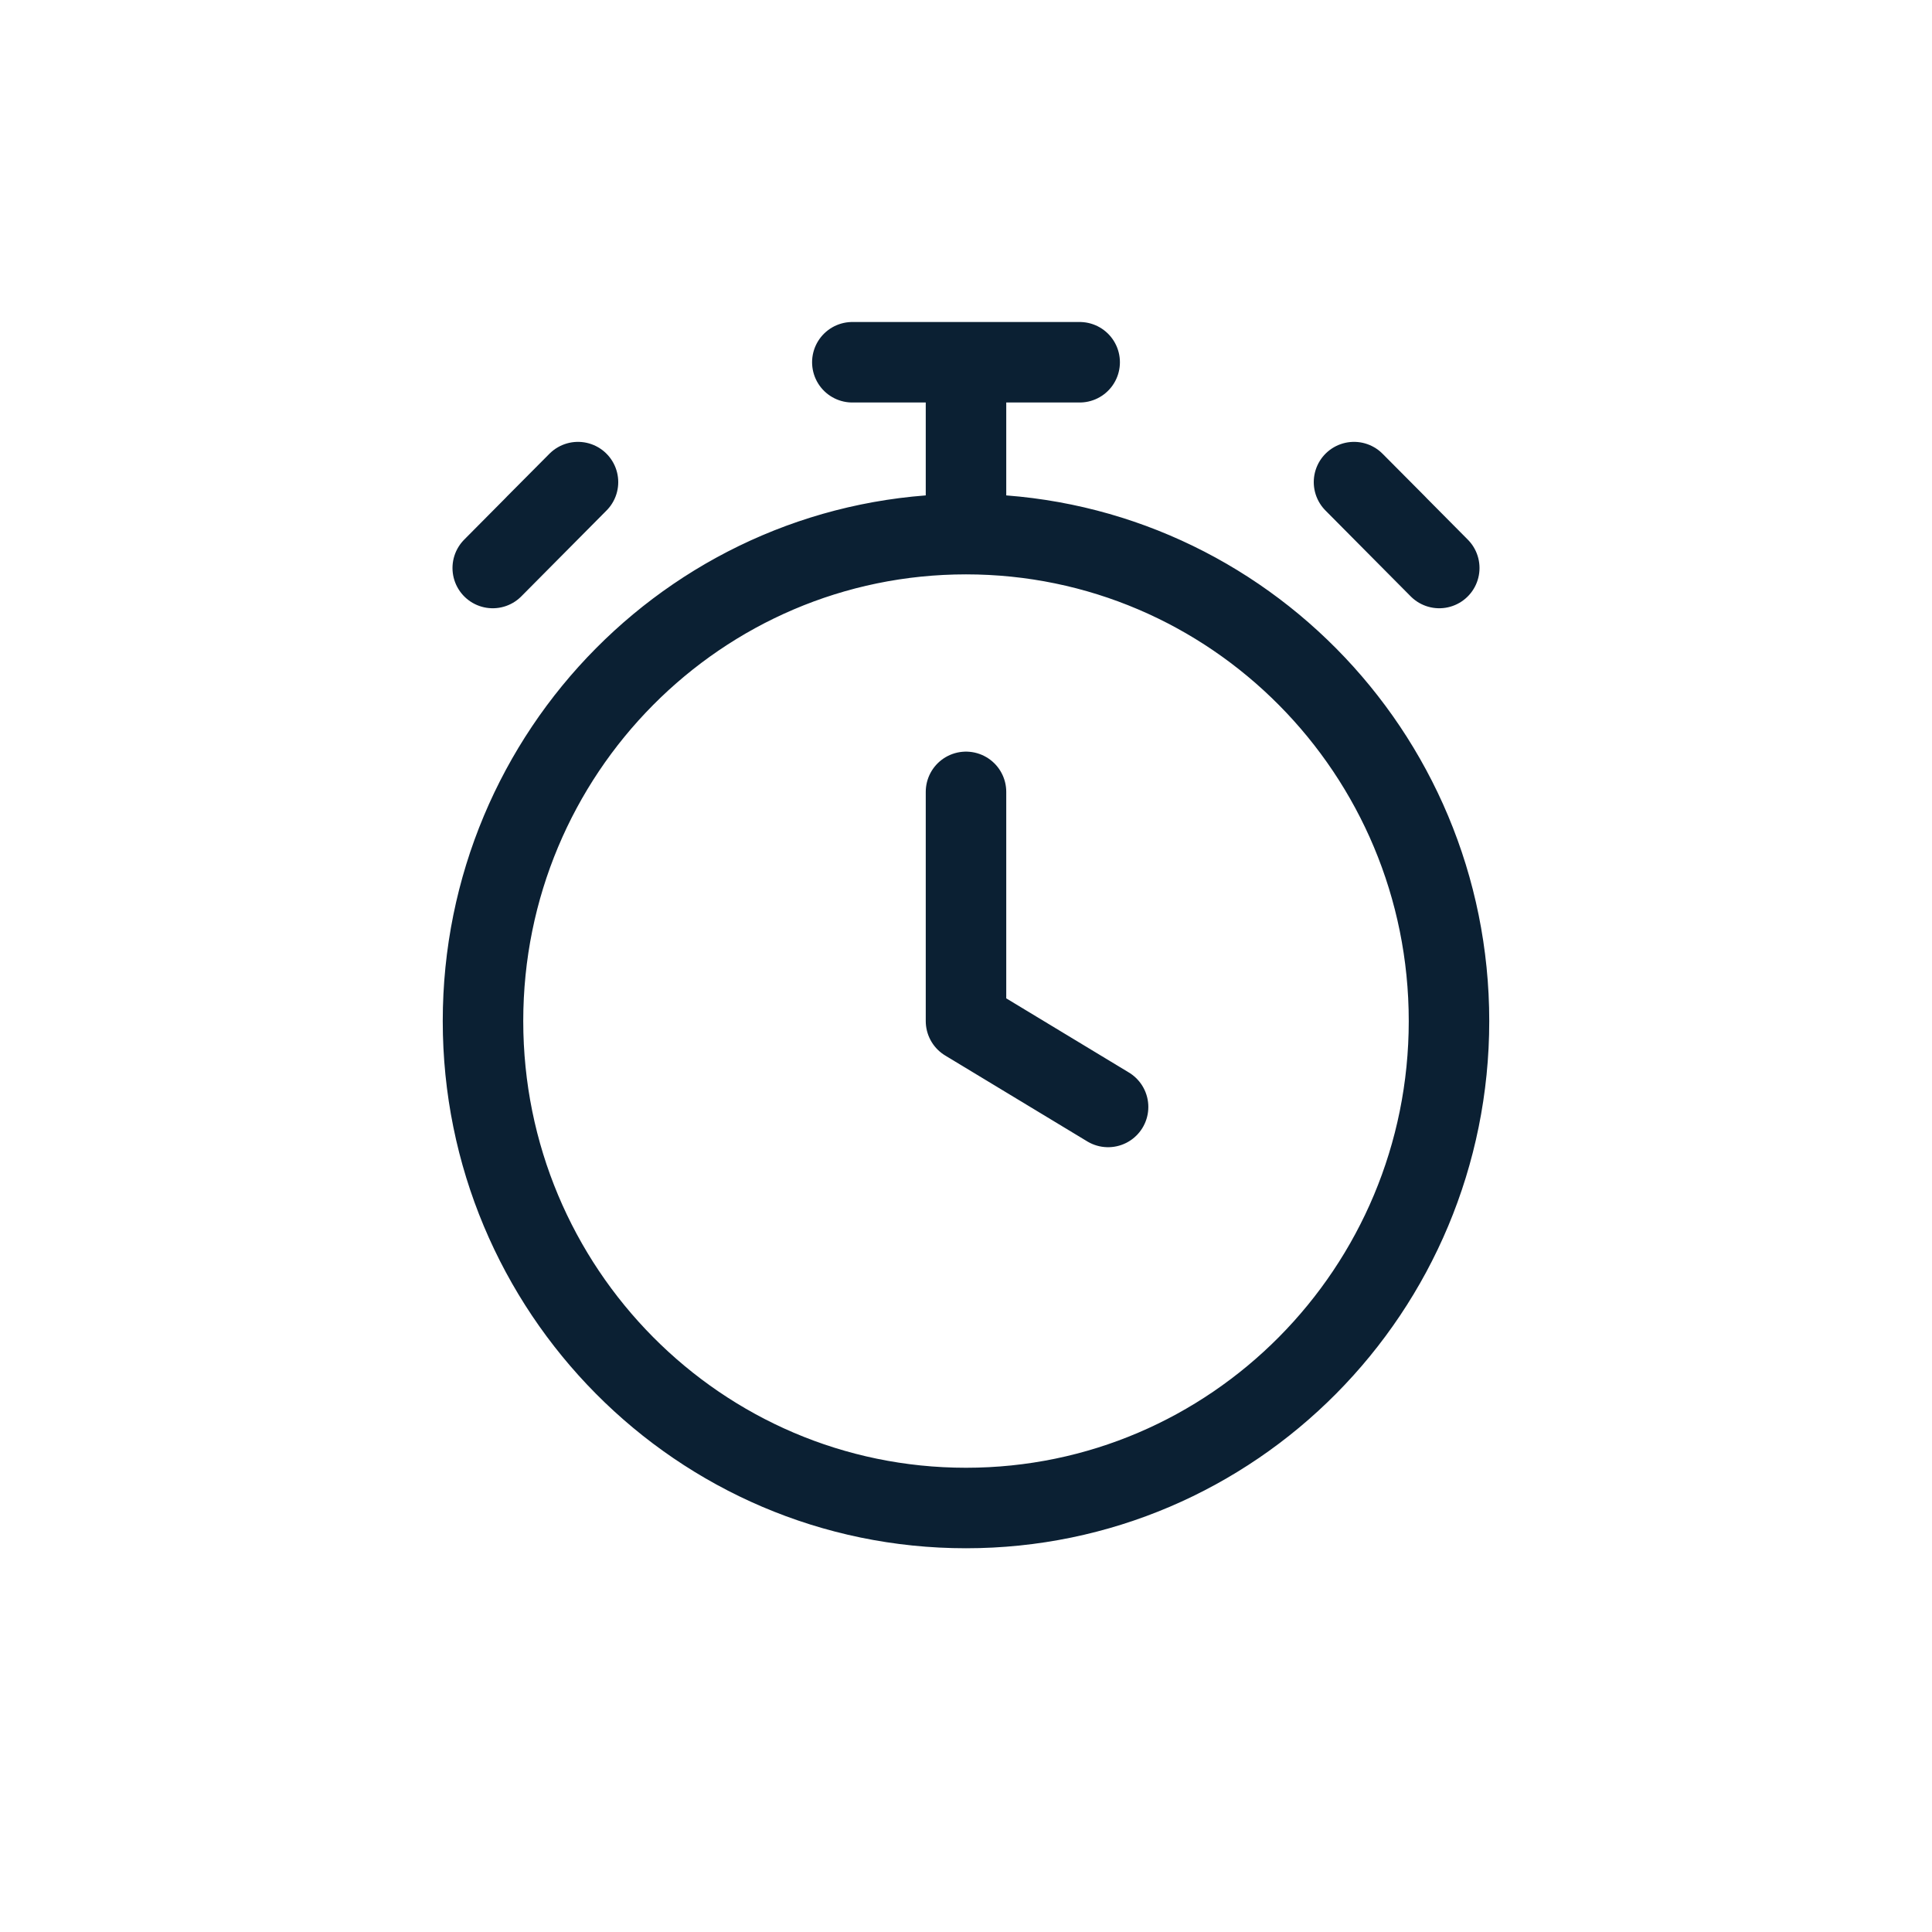
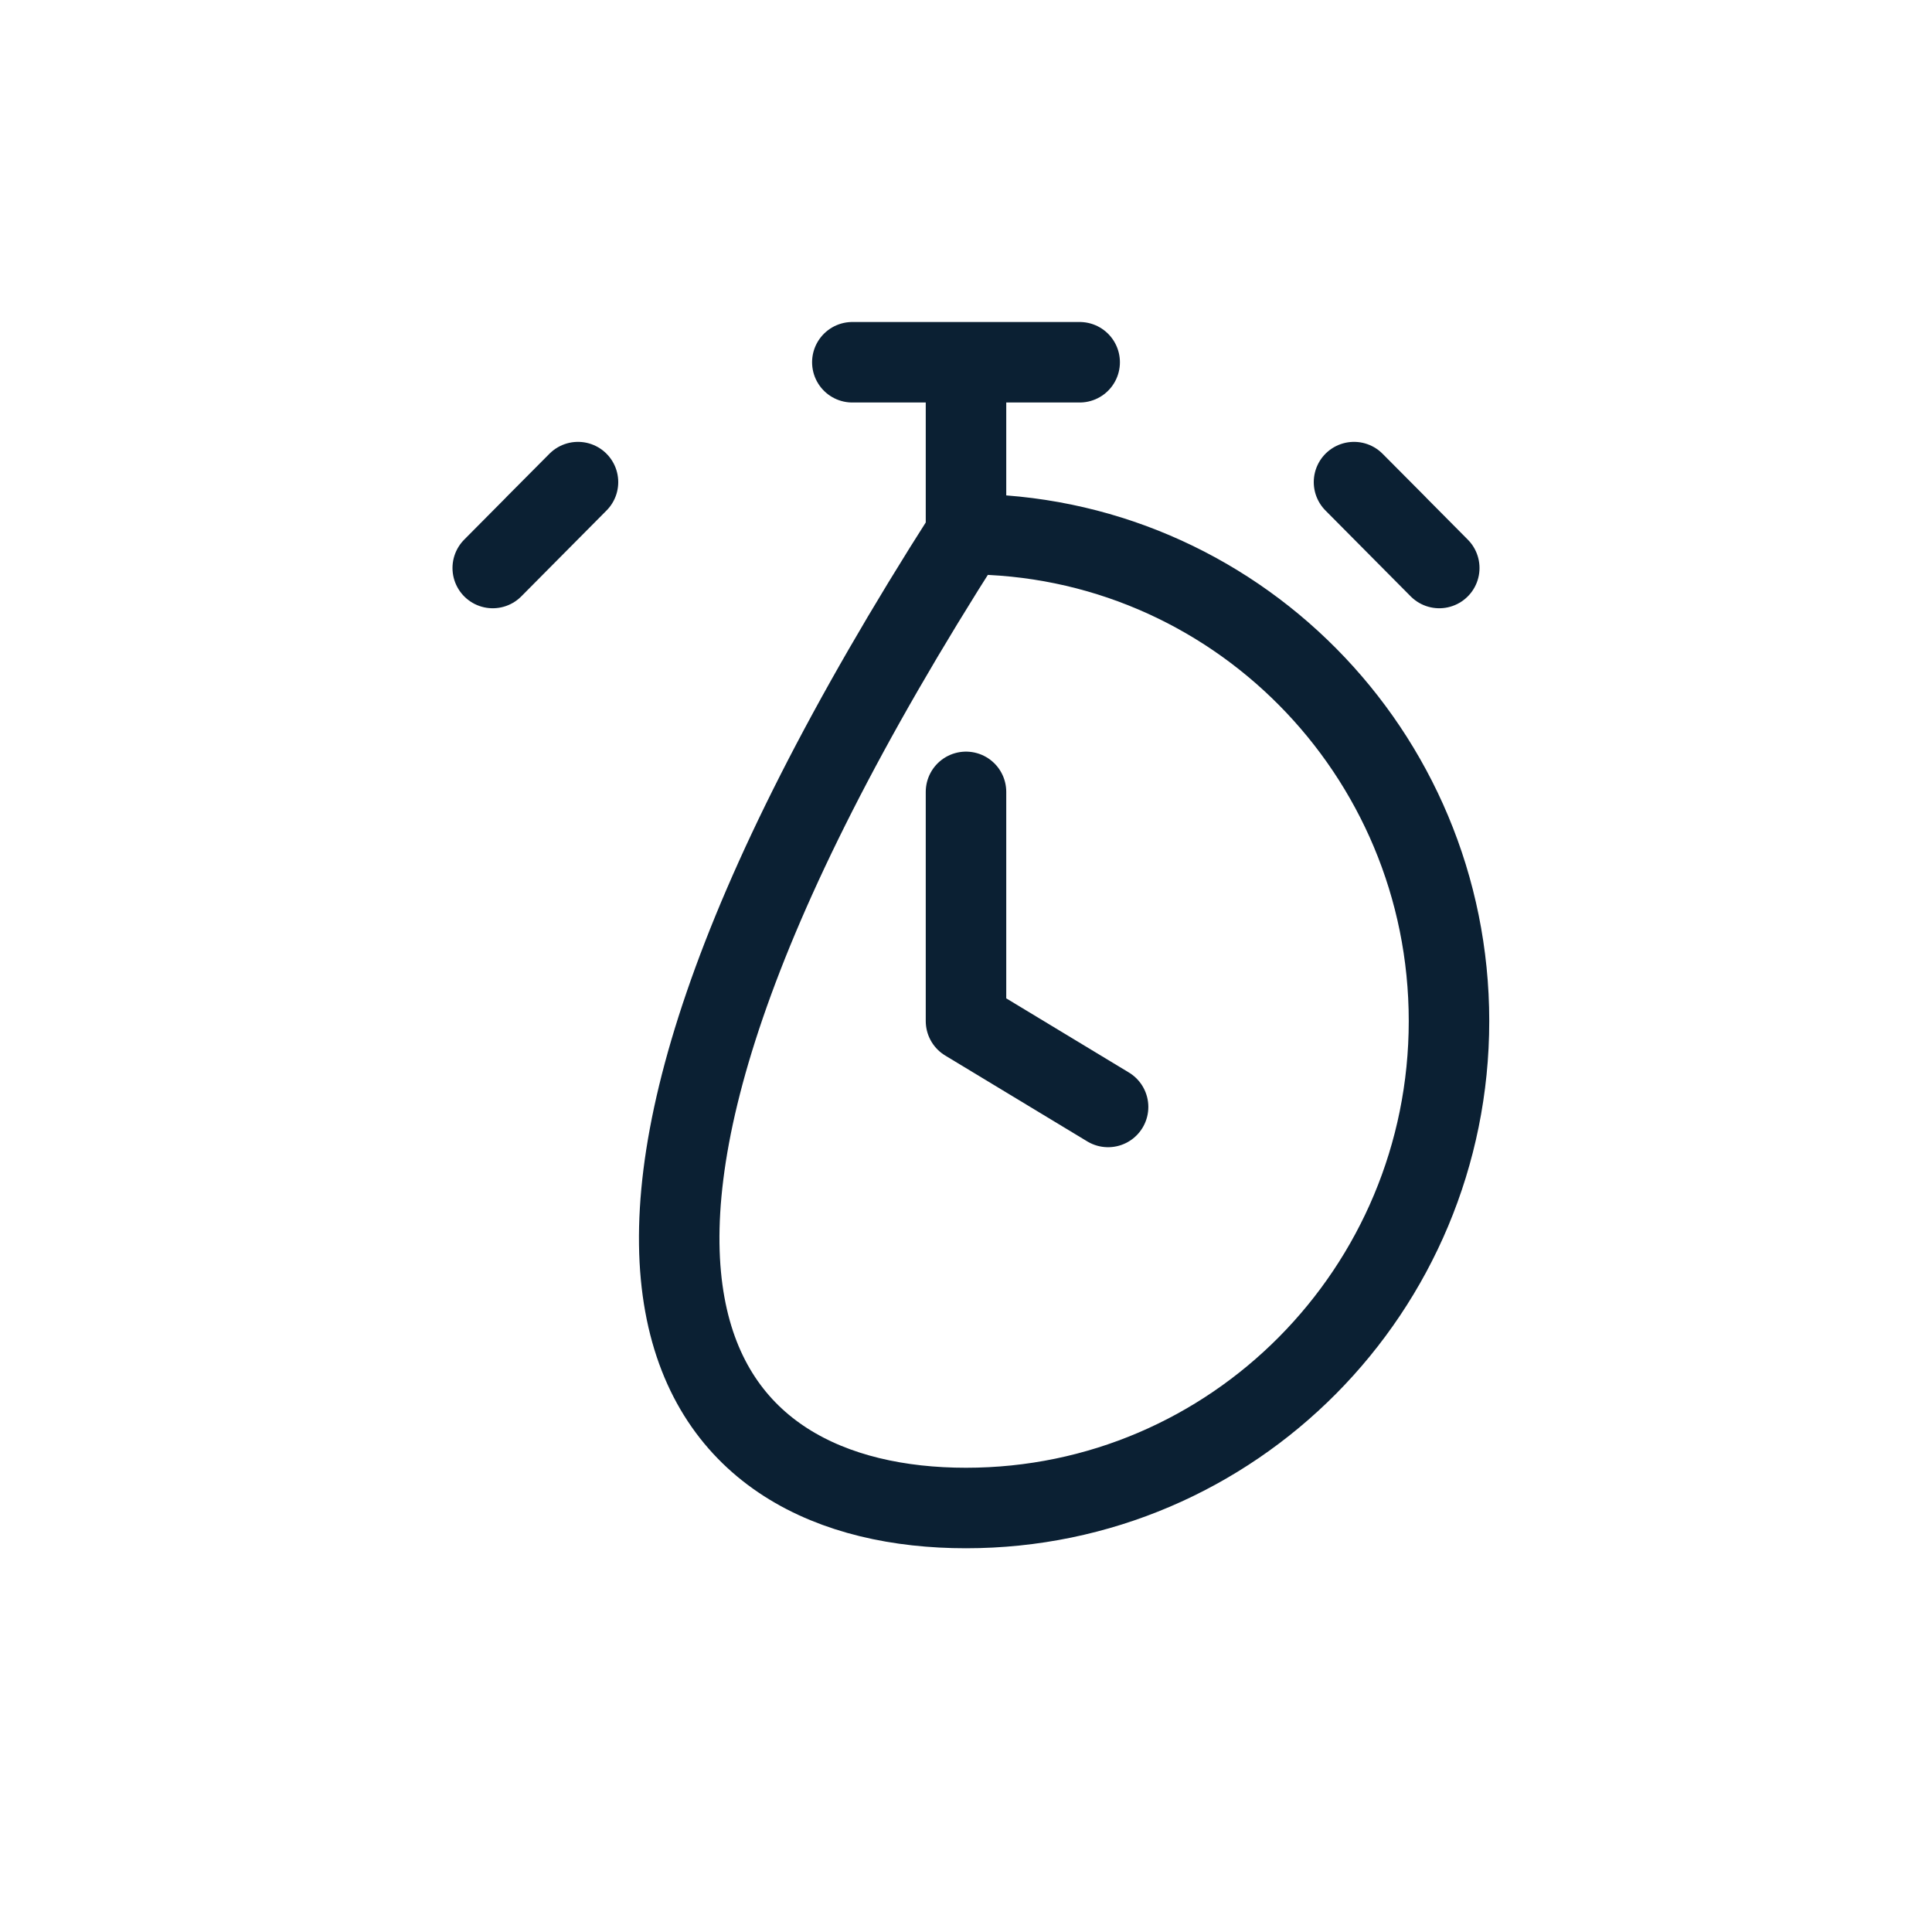
<svg xmlns="http://www.w3.org/2000/svg" width="24" height="24" viewBox="0 0 24 24" fill="none">
-   <path d="M12 9.837V12.684L13.765 13.751M12 6.635C8.686 6.635 6 9.343 6 12.684C6 16.024 8.686 18.733 12 18.733C15.314 18.733 18 16.024 18 12.684C18 9.343 15.314 6.635 12 6.635ZM12 6.635V4.5M10.588 4.5H13.412M17.879 7.056L16.82 5.989L17.35 6.522M6.121 7.056L7.18 5.989L6.65 6.522" stroke="#0B2033" stroke-linecap="round" stroke-linejoin="round" />
+   <path d="M12 9.837V12.684L13.765 13.751M12 6.635C6 16.024 8.686 18.733 12 18.733C15.314 18.733 18 16.024 18 12.684C18 9.343 15.314 6.635 12 6.635ZM12 6.635V4.5M10.588 4.5H13.412M17.879 7.056L16.82 5.989L17.35 6.522M6.121 7.056L7.18 5.989L6.65 6.522" stroke="#0B2033" stroke-linecap="round" stroke-linejoin="round" />
</svg>